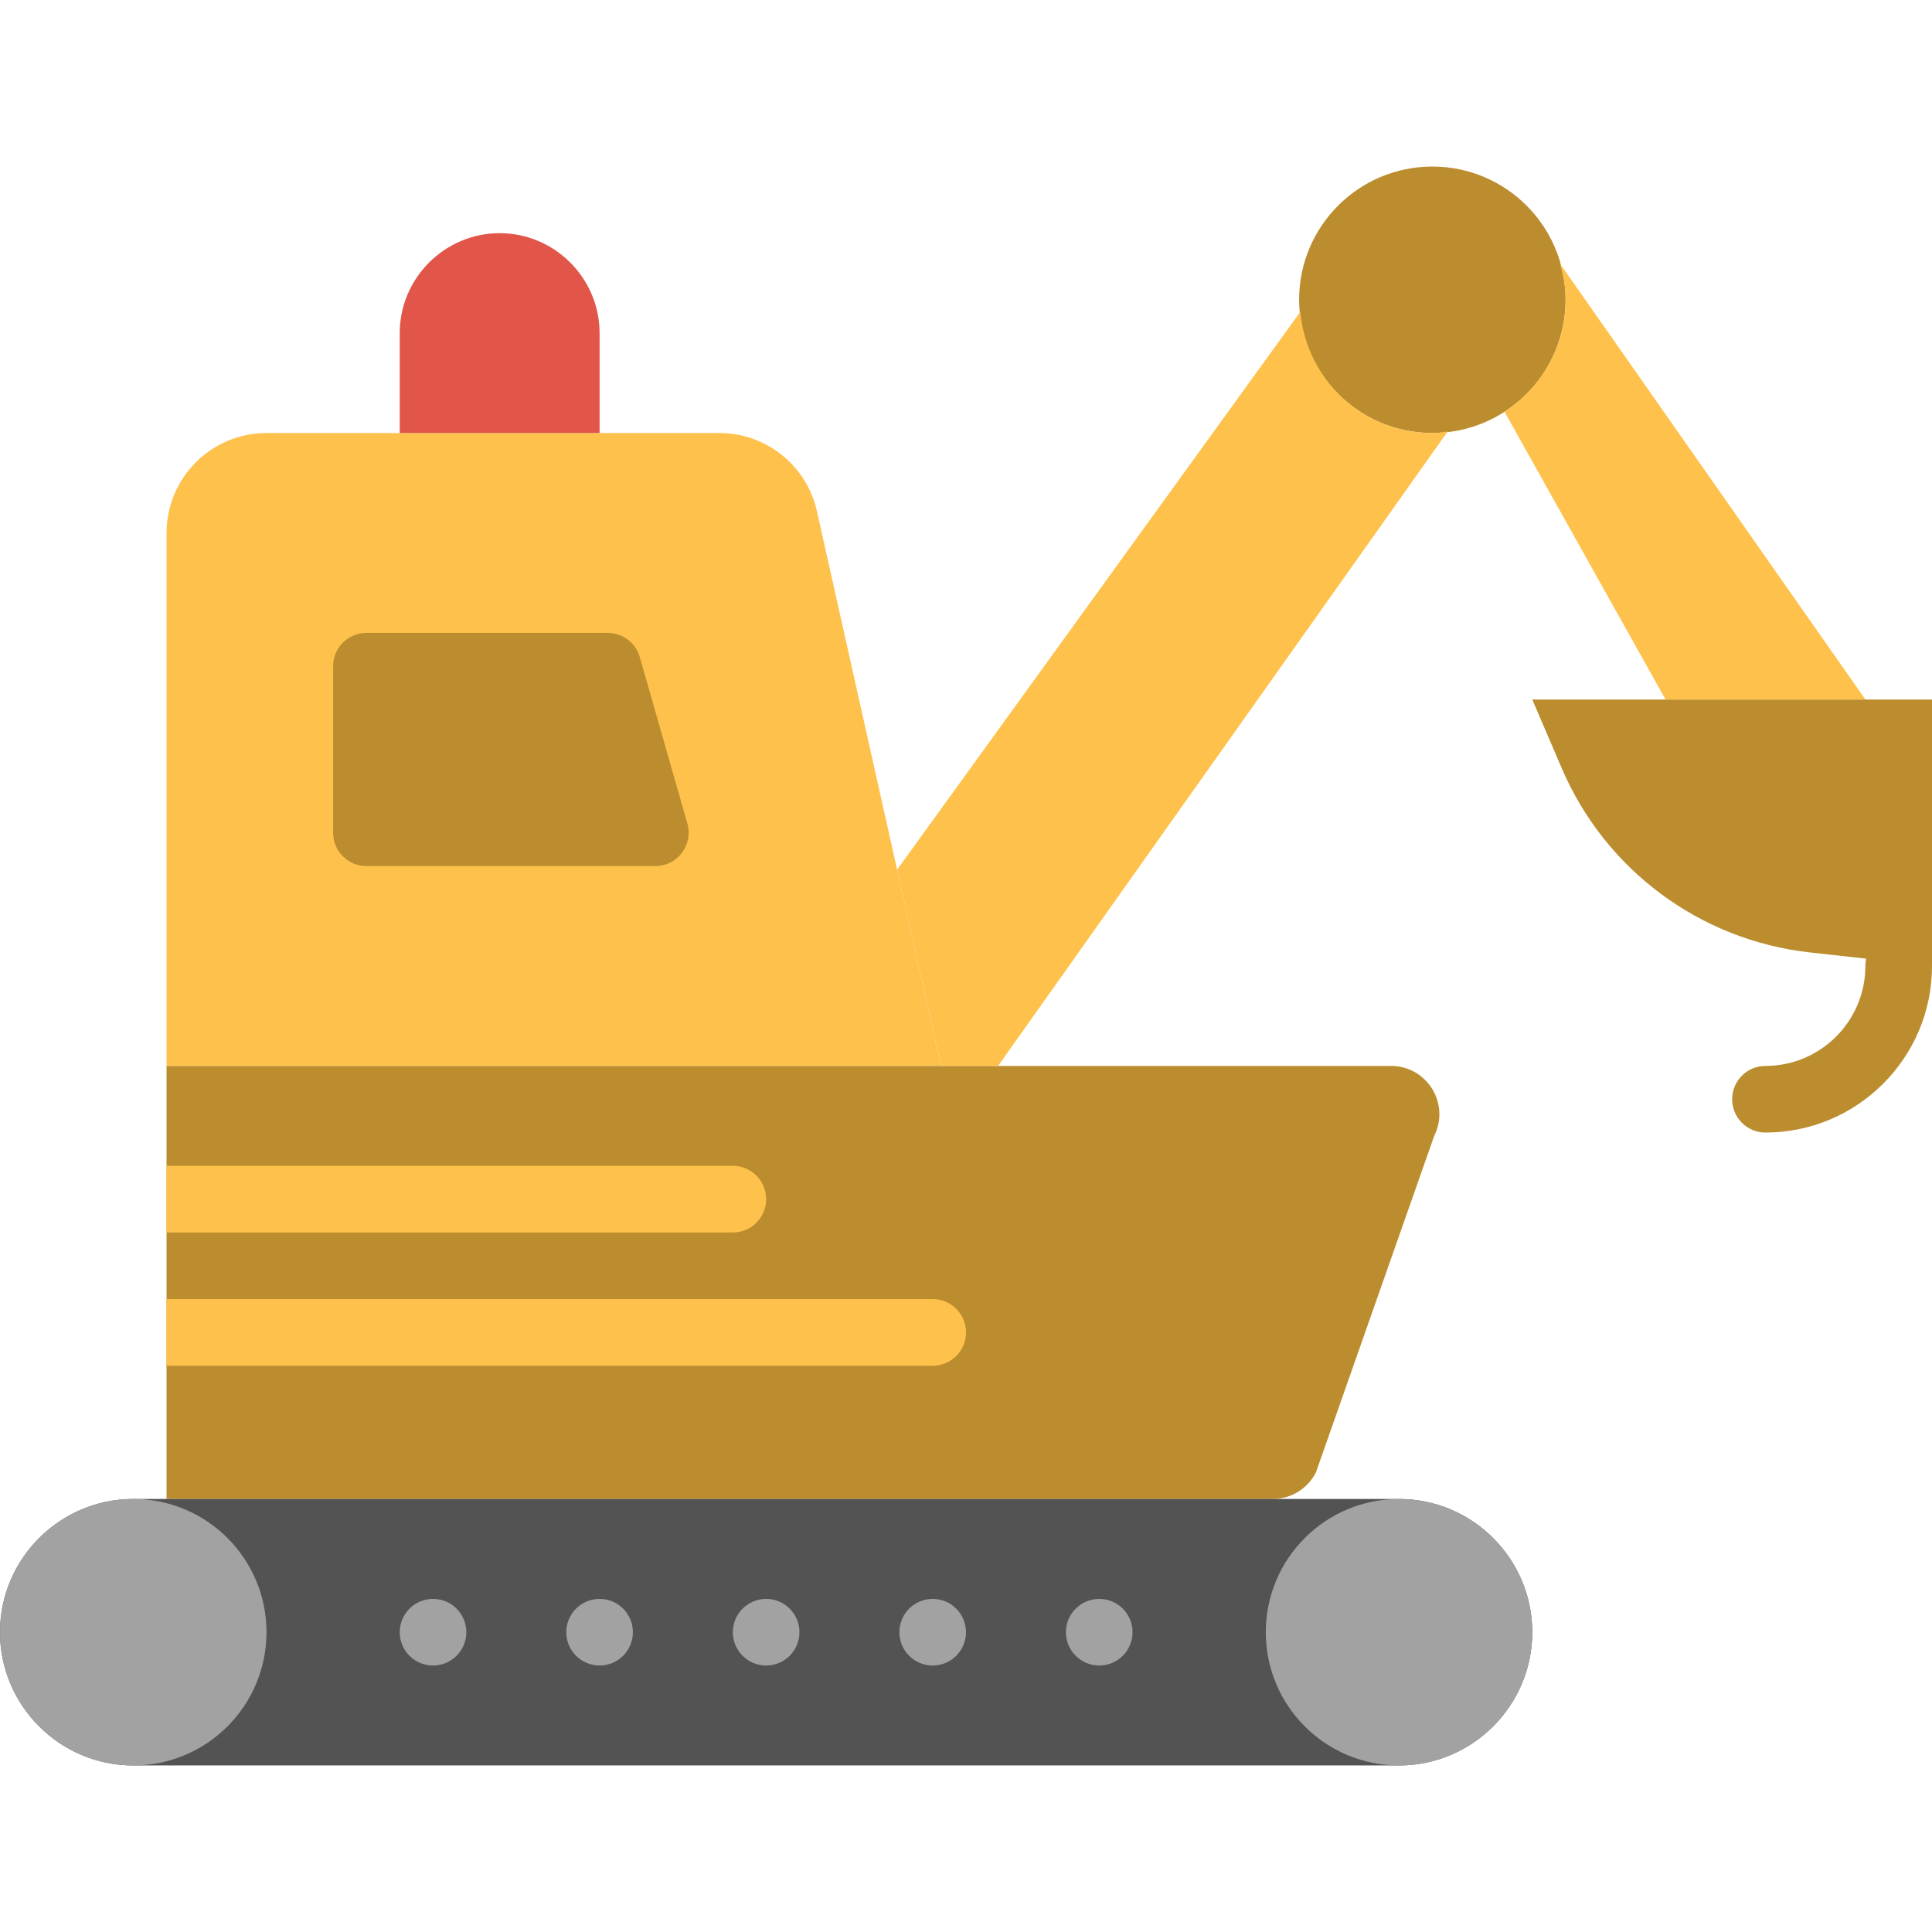
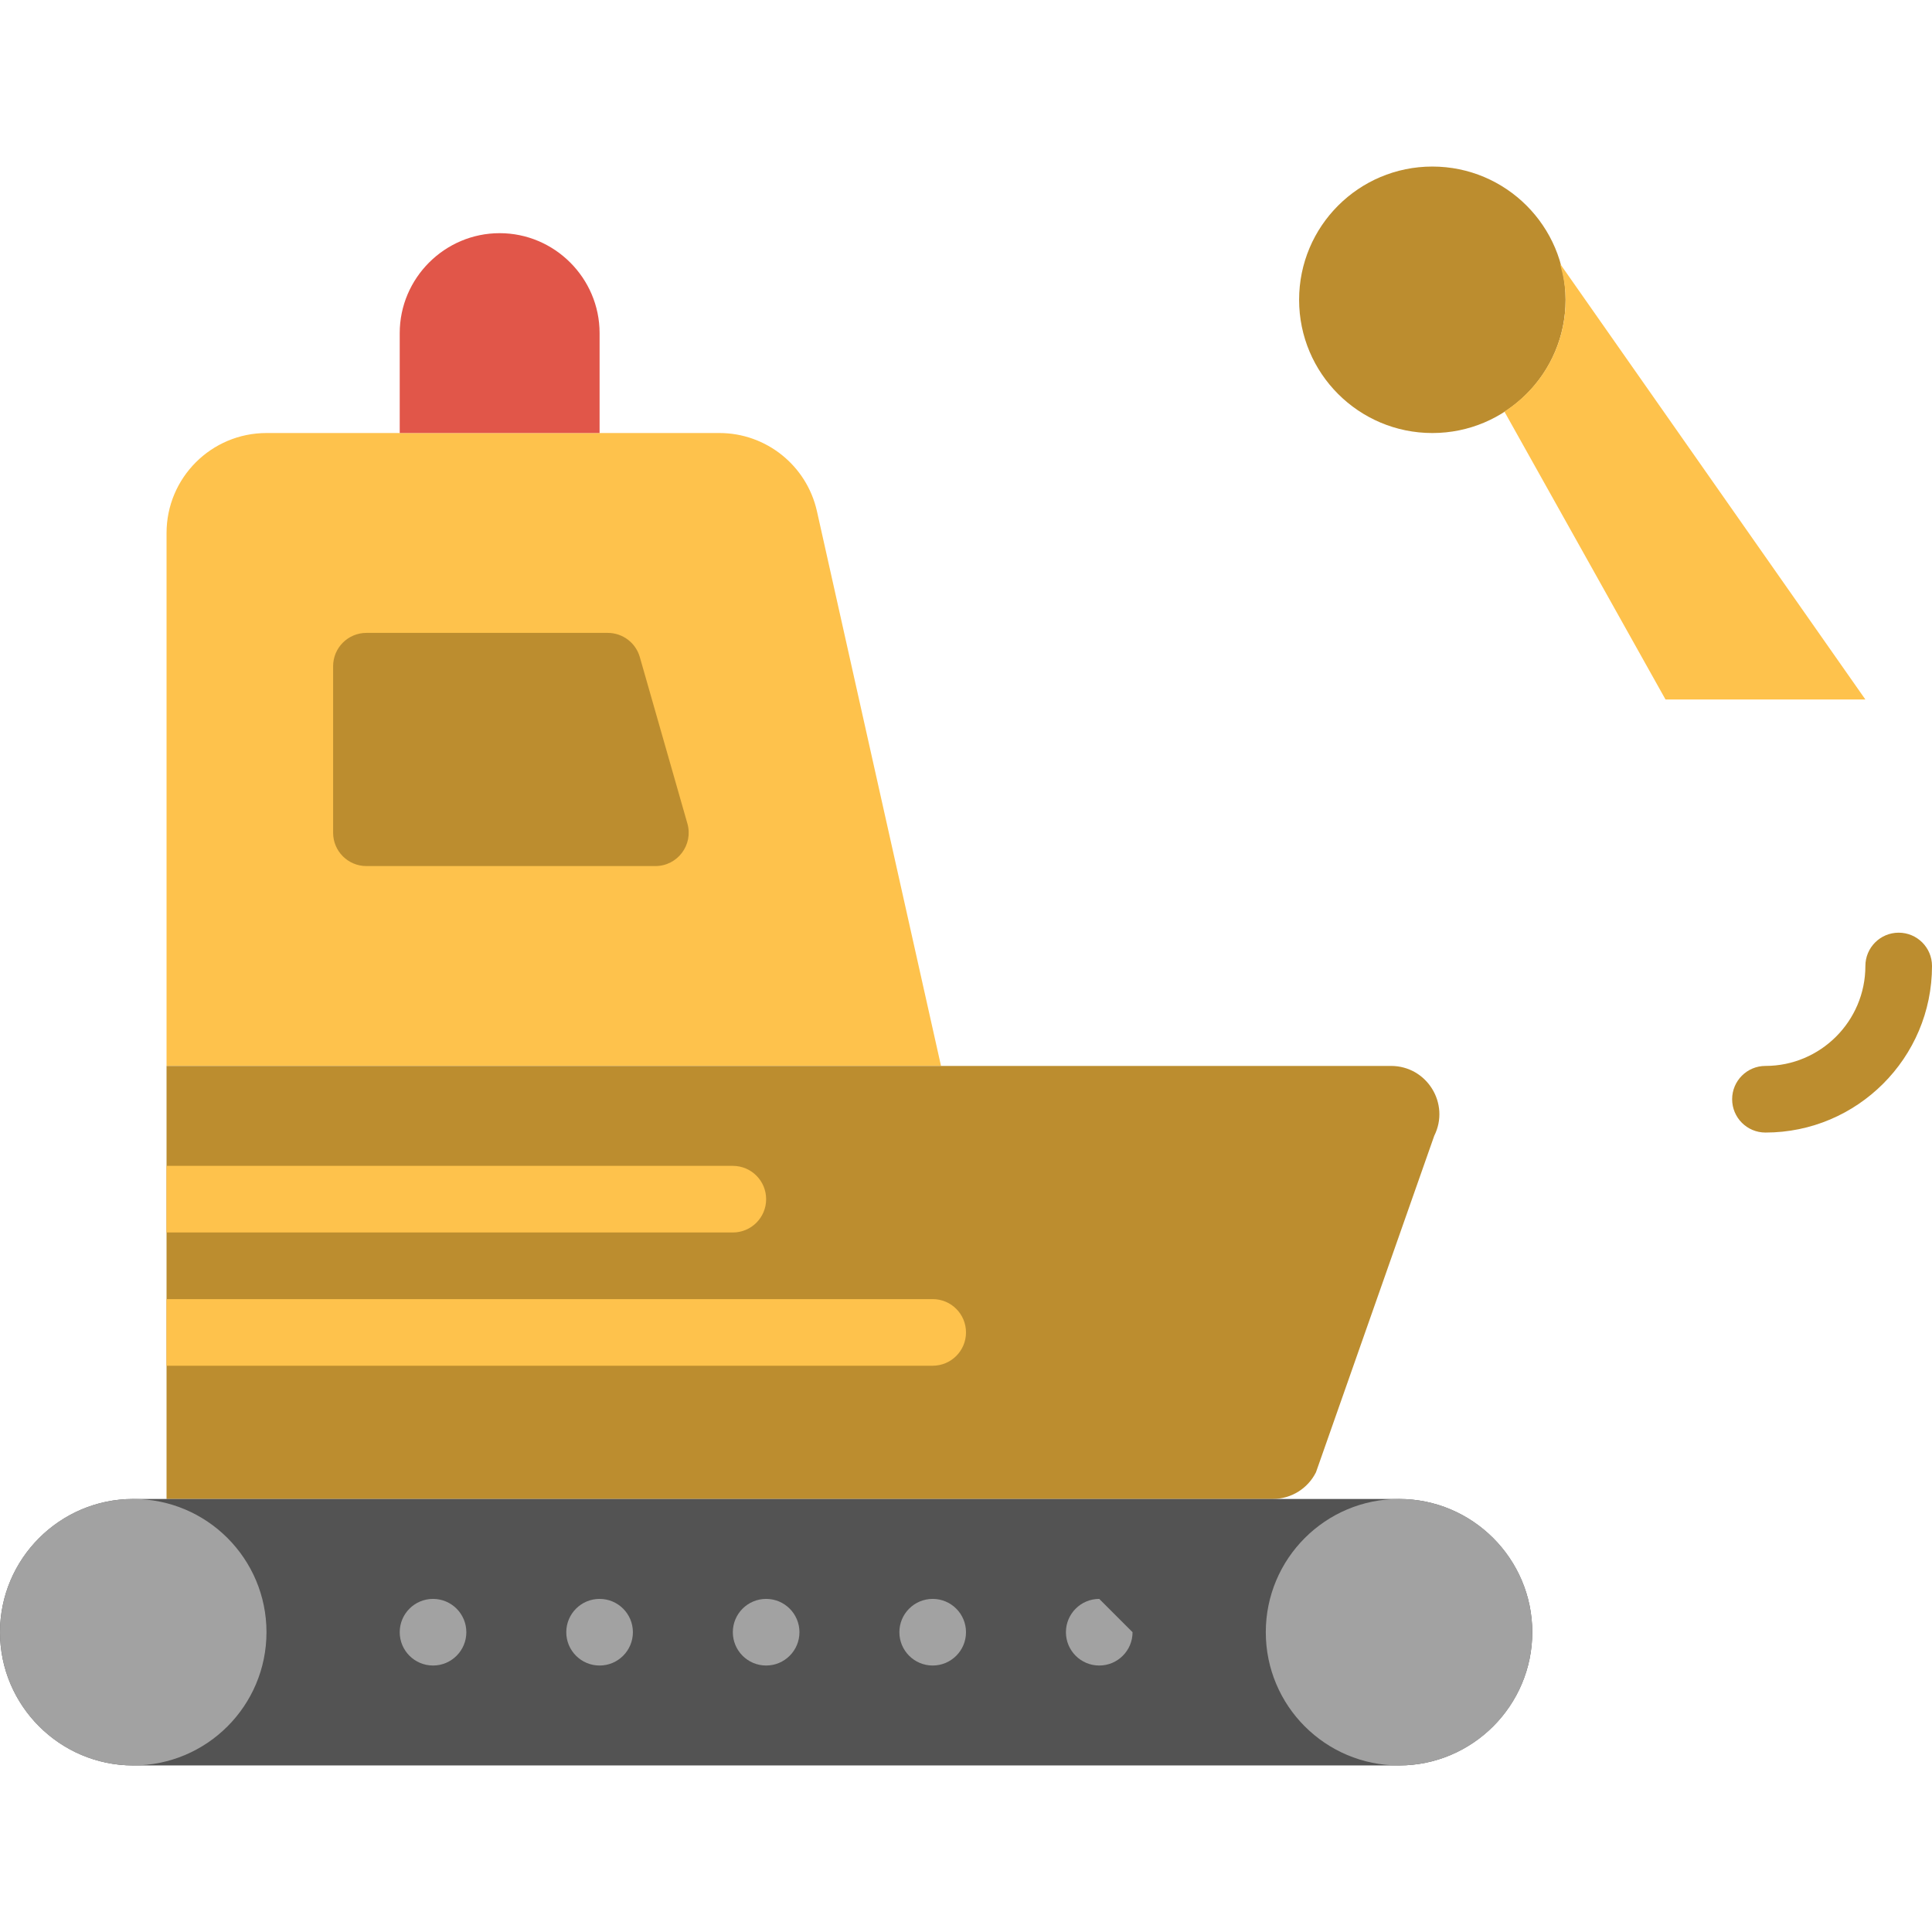
<svg xmlns="http://www.w3.org/2000/svg" height="800px" width="800px" version="1.1" id="Layer_1" viewBox="0 0 512 512" xml:space="preserve">
  <g>
    <path style="fill:#FEC24C;" d="M216.496,135.473c-2.71-12.103-13.453-20.718-25.856-20.718H70.637c-14.636,0-26.5,11.864-26.5,26.5   v141.224h140.57h64.671L216.496,135.473z" />
    <g>
      <path style="fill:#BC8D2F;" d="M368.637,282.483H44.135v114.759h264.828h8.969h19.368c4.846,0,9.278-2.737,11.449-7.08    l31.338-89.159C384.342,292.493,378.153,282.483,368.637,282.483" />
      <path style="fill:#BC8D2F;" d="M173.677,229.517h-76.57c-4.882,0-8.828-3.955-8.828-8.828v-44.138    c0-4.873,3.946-8.828,8.828-8.828h63.956c3.946,0,7.406,2.613,8.492,6.4l12.615,44.138    C183.775,223.903,179.538,229.517,173.677,229.517" />
      <path style="fill:#BC8D2F;" d="M414.897,79.448c0,19.5-15.81,35.31-35.31,35.31c-19.5,0-35.31-15.81-35.31-35.31    s15.81-35.31,35.31-35.31C399.086,44.138,414.897,59.948,414.897,79.448" />
    </g>
-     <path style="fill:#FEC24C;" d="M379.586,114.759c-18.406,0-33.351-14.142-34.993-32.115L237.745,230.471l11.635,52.012h15.13   l119.137-168.13C382.296,114.503,380.981,114.759,379.586,114.759" />
    <g>
-       <path style="fill:#BC8D2F;" d="M512,256l-32.38-3.602c-29.087-3.231-54.193-21.857-65.721-48.755l-7.83-18.264H512V256z" />
      <path style="fill:#BC8D2F;" d="M467.862,300.138c-4.873,0-8.828-3.946-8.828-8.828s3.955-8.828,8.828-8.828    c14.601,0,26.483-11.882,26.483-26.483c0-4.882,3.955-8.828,8.828-8.828c4.873,0,8.828,3.946,8.828,8.828    C512,280.338,492.2,300.138,467.862,300.138" />
    </g>
    <path style="fill:#FEC24C;" d="M413.417,69.876c0.865,3.063,1.483,6.232,1.483,9.569c0,12.456-6.488,23.349-16.216,29.634   l42.699,76.297h52.966L413.417,69.876z" />
    <path style="fill:#E15649;" d="M132.414,61.793c-14.566,0-26.483,11.917-26.483,26.483v26.483h52.966V88.276   C158.897,73.71,146.979,61.793,132.414,61.793" />
    <path style="fill:#535353;" d="M370.759,467.862H35.31c-19.421,0-35.31-15.89-35.31-35.31l0,0c0-19.421,15.89-35.31,35.31-35.31   h335.448c19.421,0,35.31,15.89,35.31,35.31l0,0C406.069,451.972,390.179,467.862,370.759,467.862" />
    <g>
      <path style="fill:#A2A2A2;" d="M123.586,432.552c0,4.873-3.955,8.828-8.828,8.828s-8.828-3.955-8.828-8.828    s3.955-8.828,8.828-8.828S123.586,427.679,123.586,432.552" />
      <path style="fill:#A2A2A2;" d="M167.724,432.552c0,4.873-3.955,8.828-8.828,8.828c-4.873,0-8.828-3.955-8.828-8.828    s3.955-8.828,8.828-8.828C163.769,423.724,167.724,427.679,167.724,432.552" />
      <path style="fill:#A2A2A2;" d="M211.862,432.552c0,4.873-3.955,8.828-8.828,8.828c-4.873,0-8.828-3.955-8.828-8.828    s3.955-8.828,8.828-8.828C207.907,423.724,211.862,427.679,211.862,432.552" />
      <path style="fill:#A2A2A2;" d="M256,432.552c0,4.873-3.955,8.828-8.828,8.828c-4.873,0-8.828-3.955-8.828-8.828    s3.955-8.828,8.828-8.828C252.045,423.724,256,427.679,256,432.552" />
-       <path style="fill:#A2A2A2;" d="M300.138,432.552c0,4.873-3.955,8.828-8.828,8.828c-4.873,0-8.828-3.955-8.828-8.828    s3.955-8.828,8.828-8.828C296.183,423.724,300.138,427.679,300.138,432.552" />
+       <path style="fill:#A2A2A2;" d="M300.138,432.552c0,4.873-3.955,8.828-8.828,8.828c-4.873,0-8.828-3.955-8.828-8.828    s3.955-8.828,8.828-8.828" />
      <path style="fill:#A2A2A2;" d="M70.621,432.552c0,19.5-15.81,35.31-35.31,35.31S0,452.052,0,432.552    c0-19.5,15.81-35.31,35.31-35.31S70.621,413.052,70.621,432.552" />
      <path style="fill:#A2A2A2;" d="M406.069,432.552c0,19.5-15.81,35.31-35.31,35.31c-19.5,0-35.31-15.81-35.31-35.31    c0-19.5,15.81-35.31,35.31-35.31C390.259,397.241,406.069,413.052,406.069,432.552" />
    </g>
    <g>
      <path style="fill:#FEC24C;" d="M194.207,308.966H44.138v17.655h150.069c4.873,0,8.828-3.946,8.828-8.828    S199.08,308.966,194.207,308.966" />
      <path style="fill:#FEC24C;" d="M247.172,344.276H44.138v17.655h203.034c4.873,0,8.828-3.946,8.828-8.828    C256,348.222,252.045,344.276,247.172,344.276" />
    </g>
  </g>
</svg>